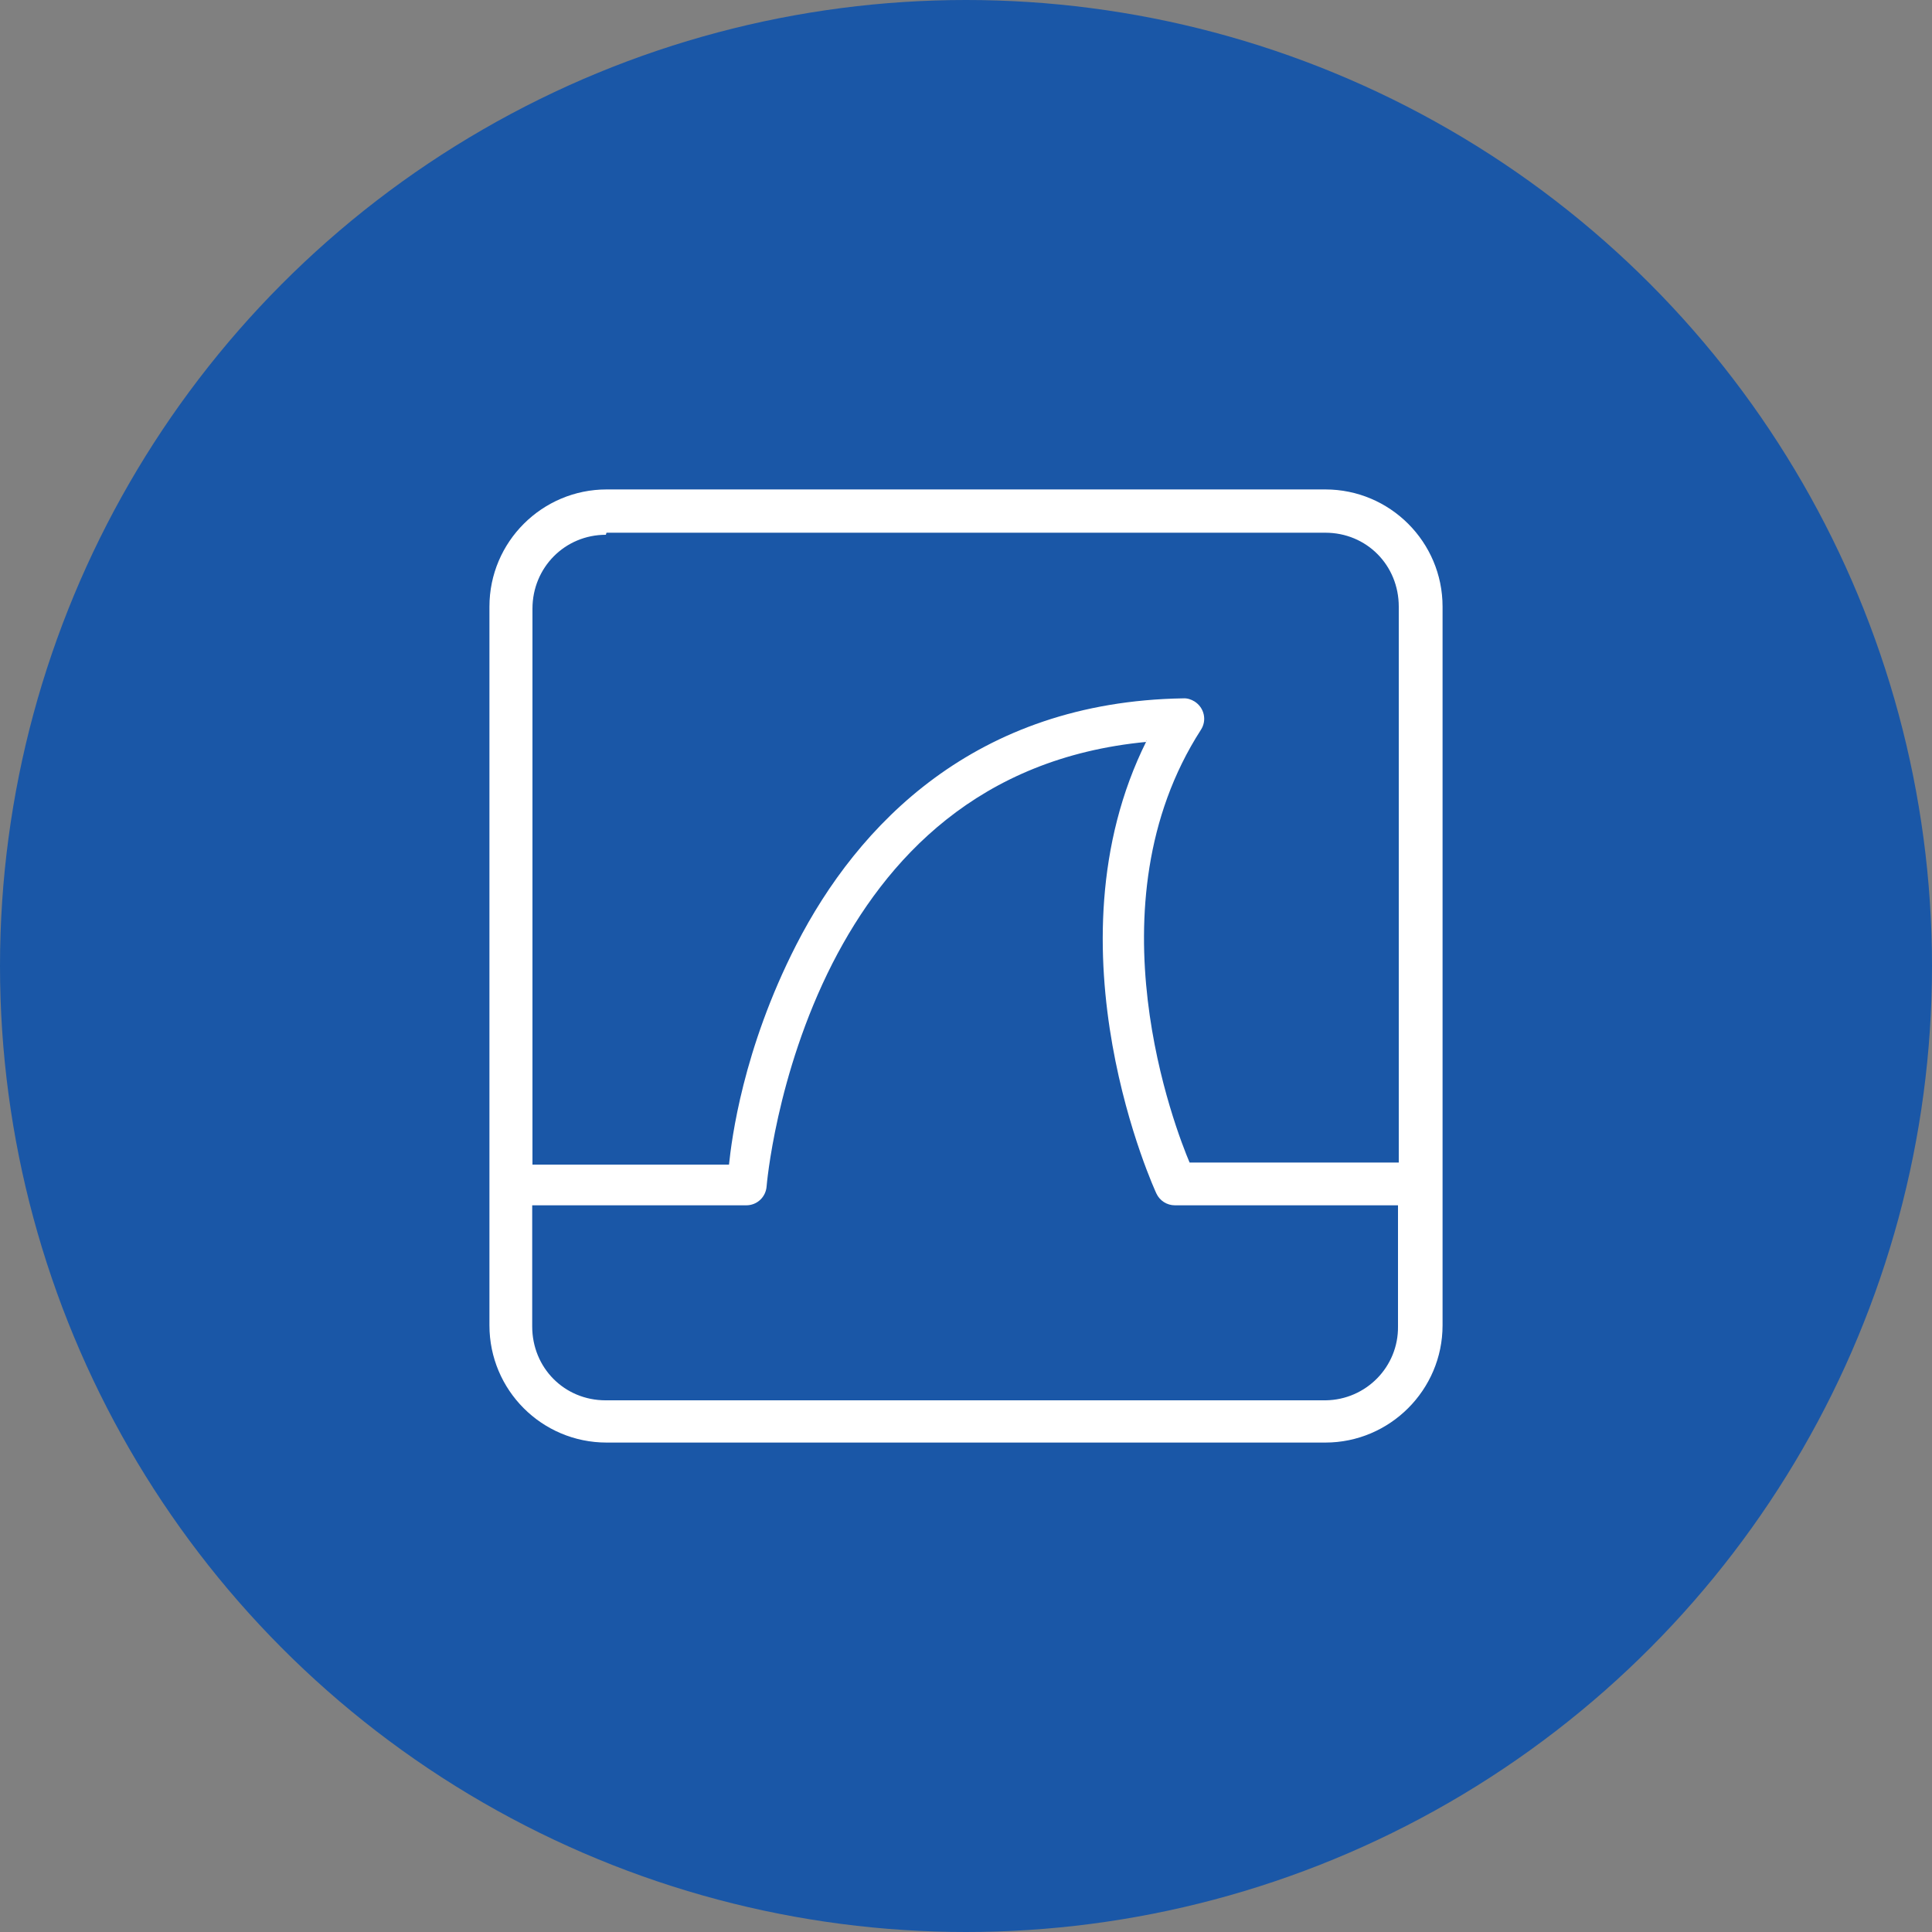
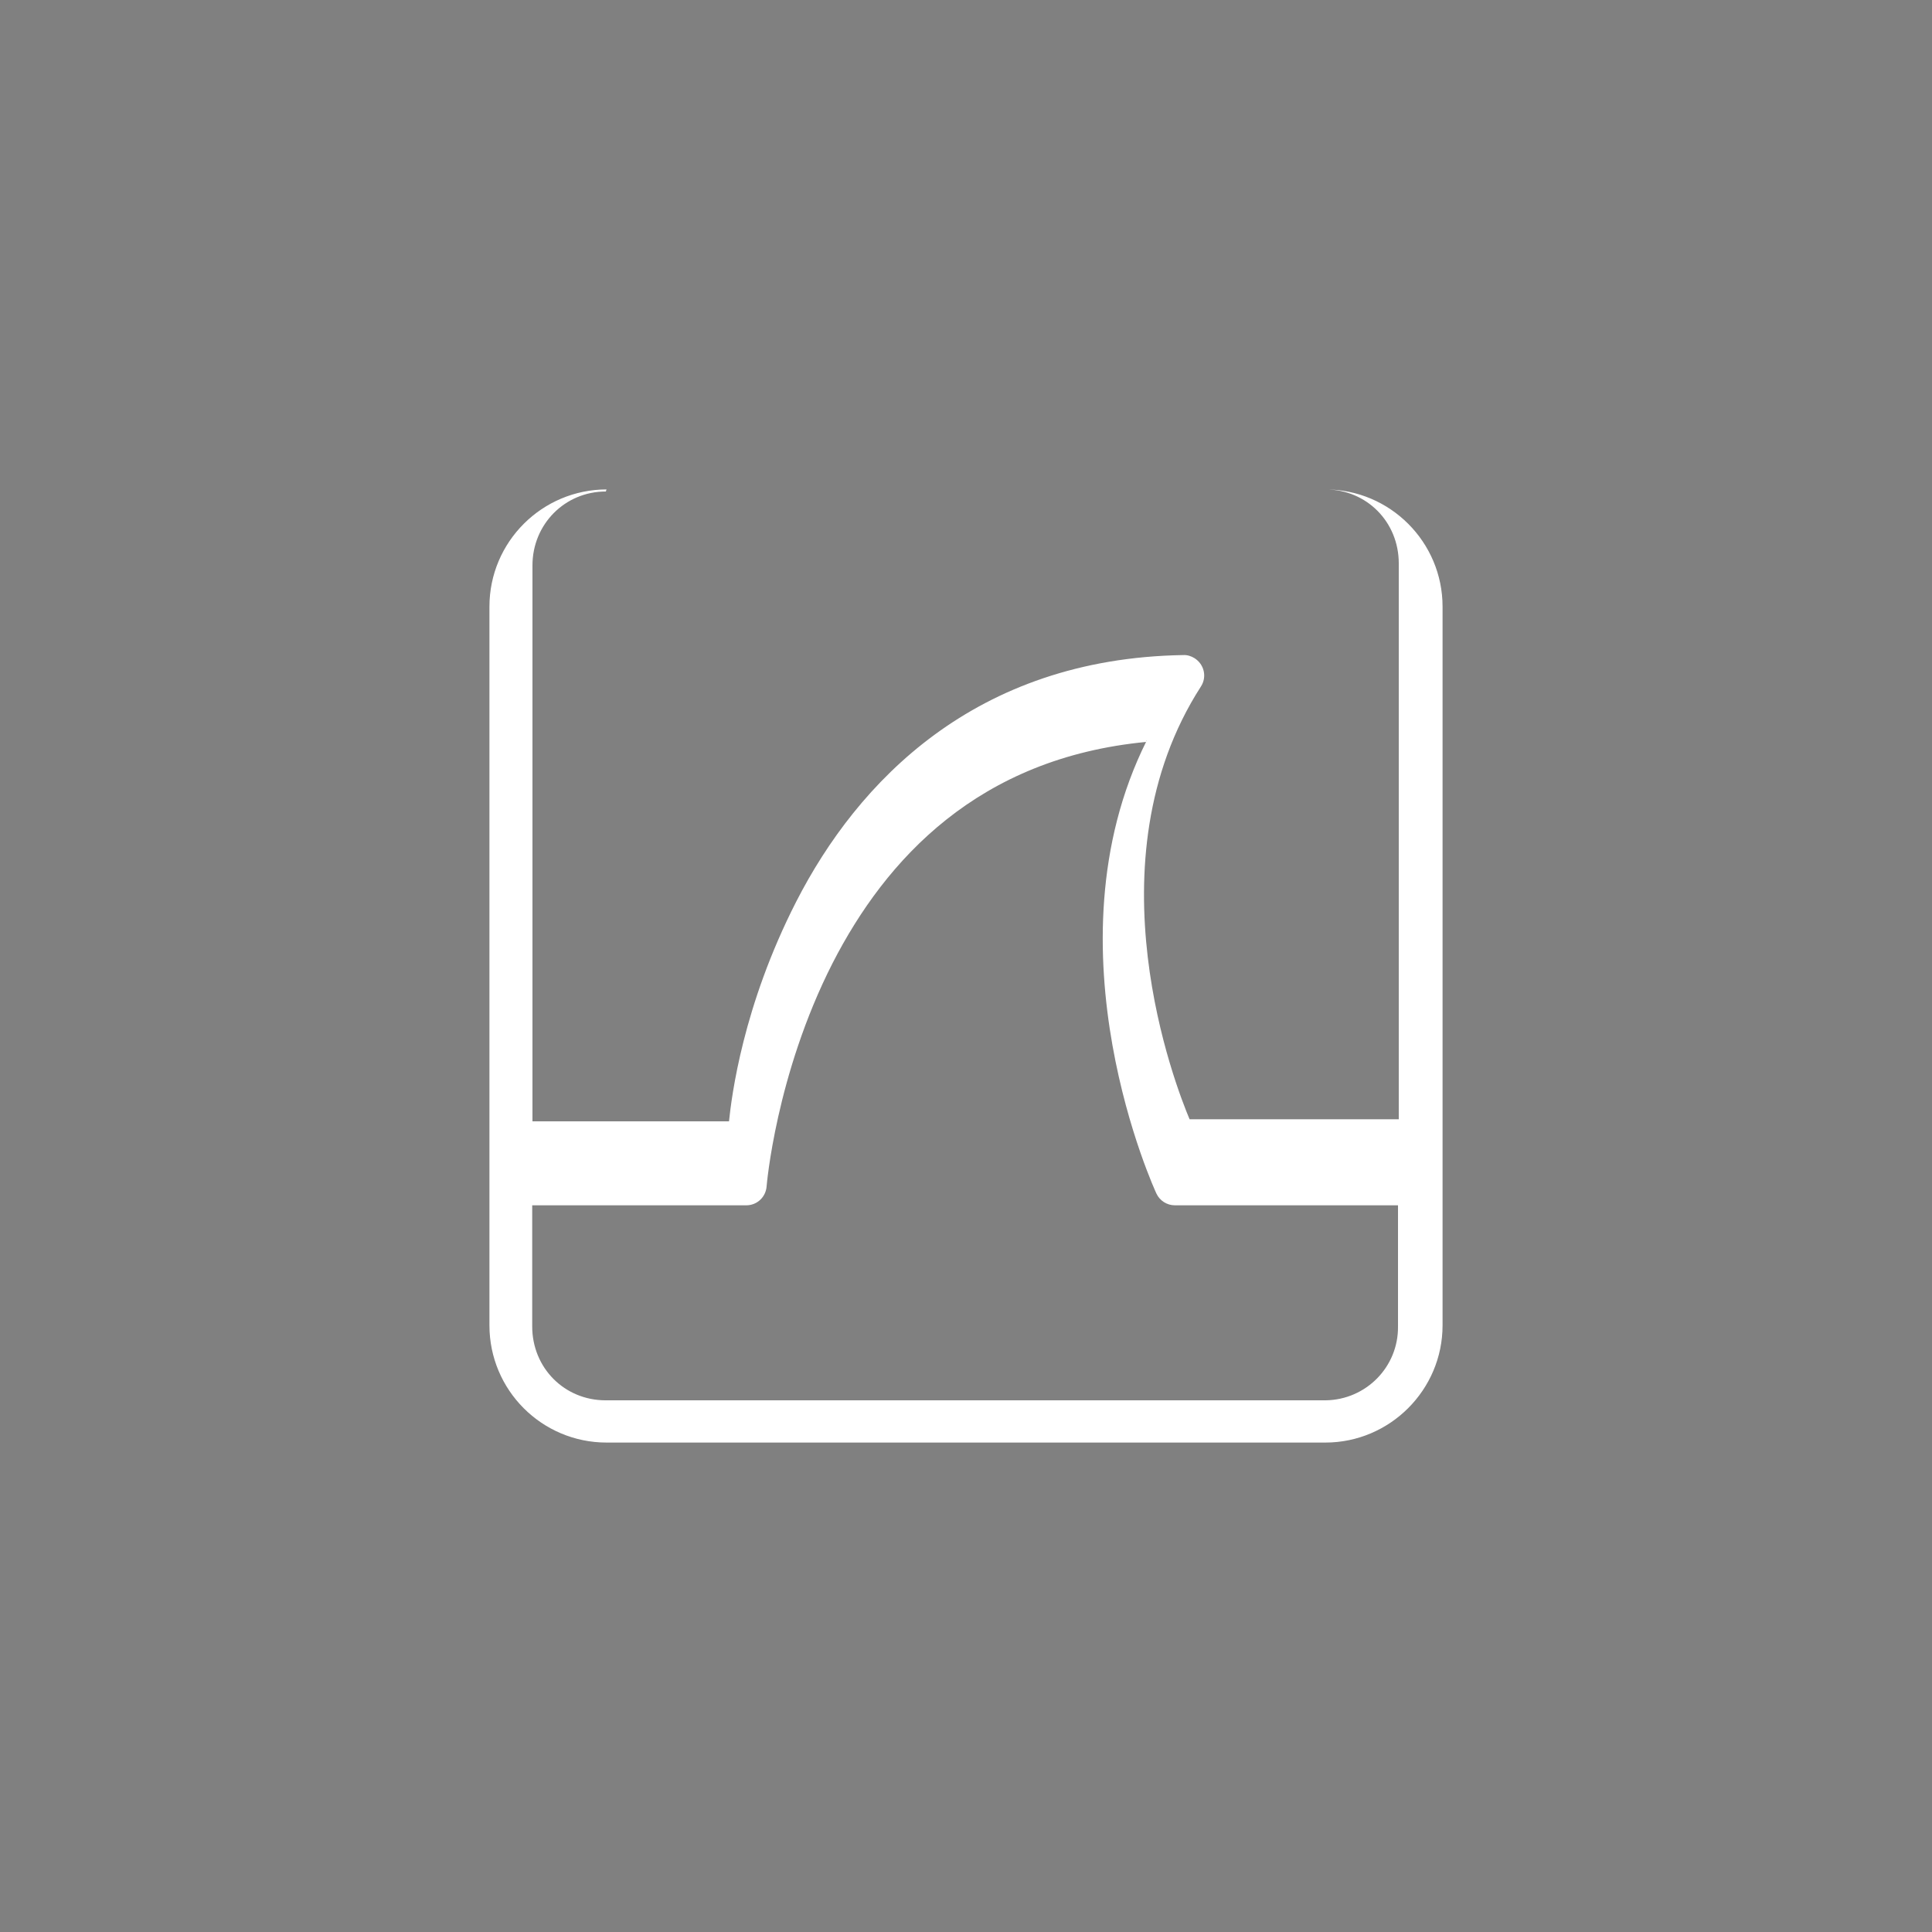
<svg xmlns="http://www.w3.org/2000/svg" id="_图层_2" data-name="图层 2" viewBox="0 0 75 75">
  <rect x="0" y="0" width="75" height="75" fill="#808080" stroke="none" />
  <defs>
    <style>
      .cls-1 {
        fill: #1a57a7;
      }

      .cls-1, .cls-2 {
        stroke-width: 0px;
      }

      .cls-2 {
        fill: #fff;
      }
    </style>
  </defs>
  <g id="_图层_1-2" data-name="图层 1">
    <g>
-       <circle class="cls-1" cx="37.5" cy="37.5" r="37.5" />
-       <path class="cls-2" d="M23.55,19c-2.5,0-4.55,2.03-4.55,4.55v27.9c0,2.51,2.03,4.55,4.55,4.55h27.9c2.5,0,4.55-2.04,4.55-4.55v-27.9c0-2.51-2.04-4.55-4.55-4.55h-27.9ZM23.55,20.68h27.9c1.6,0,2.85,1.26,2.85,2.87v21.58h-8.12c-.52-1.23-3.96-9.97.44-16.8.24-.37.13-.86-.25-1.1-.13-.08-.28-.13-.44-.12-8.08.13-12.64,4.92-15.02,9.57-2.08,4.07-2.51,7.57-2.61,8.53h-7.63v-21.58c0-1.6,1.26-2.87,2.85-2.87l.02-.07ZM44.51,28.76c-4.04,8.08.38,17.57.38,17.57.13.28.41.46.72.46h8.66v4.7c.02,1.57-1.24,2.85-2.81,2.87-.02,0-.03,0-.05,0h-27.9c-1.6,0-2.85-1.26-2.85-2.87v-4.7h8.31c.42,0,.76-.32.79-.74,0,0,.35-4.32,2.56-8.66,2.07-4.04,5.66-7.97,12.19-8.59l-.02-.05Z" />
+       <path class="cls-2" d="M23.55,19c-2.5,0-4.55,2.03-4.55,4.55v27.9c0,2.51,2.03,4.55,4.55,4.55h27.9c2.5,0,4.55-2.04,4.55-4.55v-27.9c0-2.51-2.04-4.55-4.55-4.55h-27.9Zh27.9c1.6,0,2.85,1.26,2.85,2.87v21.58h-8.12c-.52-1.23-3.96-9.97.44-16.8.24-.37.13-.86-.25-1.1-.13-.08-.28-.13-.44-.12-8.08.13-12.64,4.92-15.02,9.57-2.08,4.07-2.51,7.57-2.61,8.53h-7.63v-21.58c0-1.6,1.26-2.87,2.85-2.87l.02-.07ZM44.51,28.76c-4.04,8.08.38,17.57.38,17.57.13.28.41.46.72.46h8.66v4.7c.02,1.57-1.24,2.85-2.81,2.87-.02,0-.03,0-.05,0h-27.9c-1.6,0-2.85-1.26-2.85-2.87v-4.7h8.31c.42,0,.76-.32.79-.74,0,0,.35-4.32,2.56-8.66,2.07-4.04,5.66-7.97,12.19-8.59l-.02-.05Z" />
    </g>
  </g>
</svg>